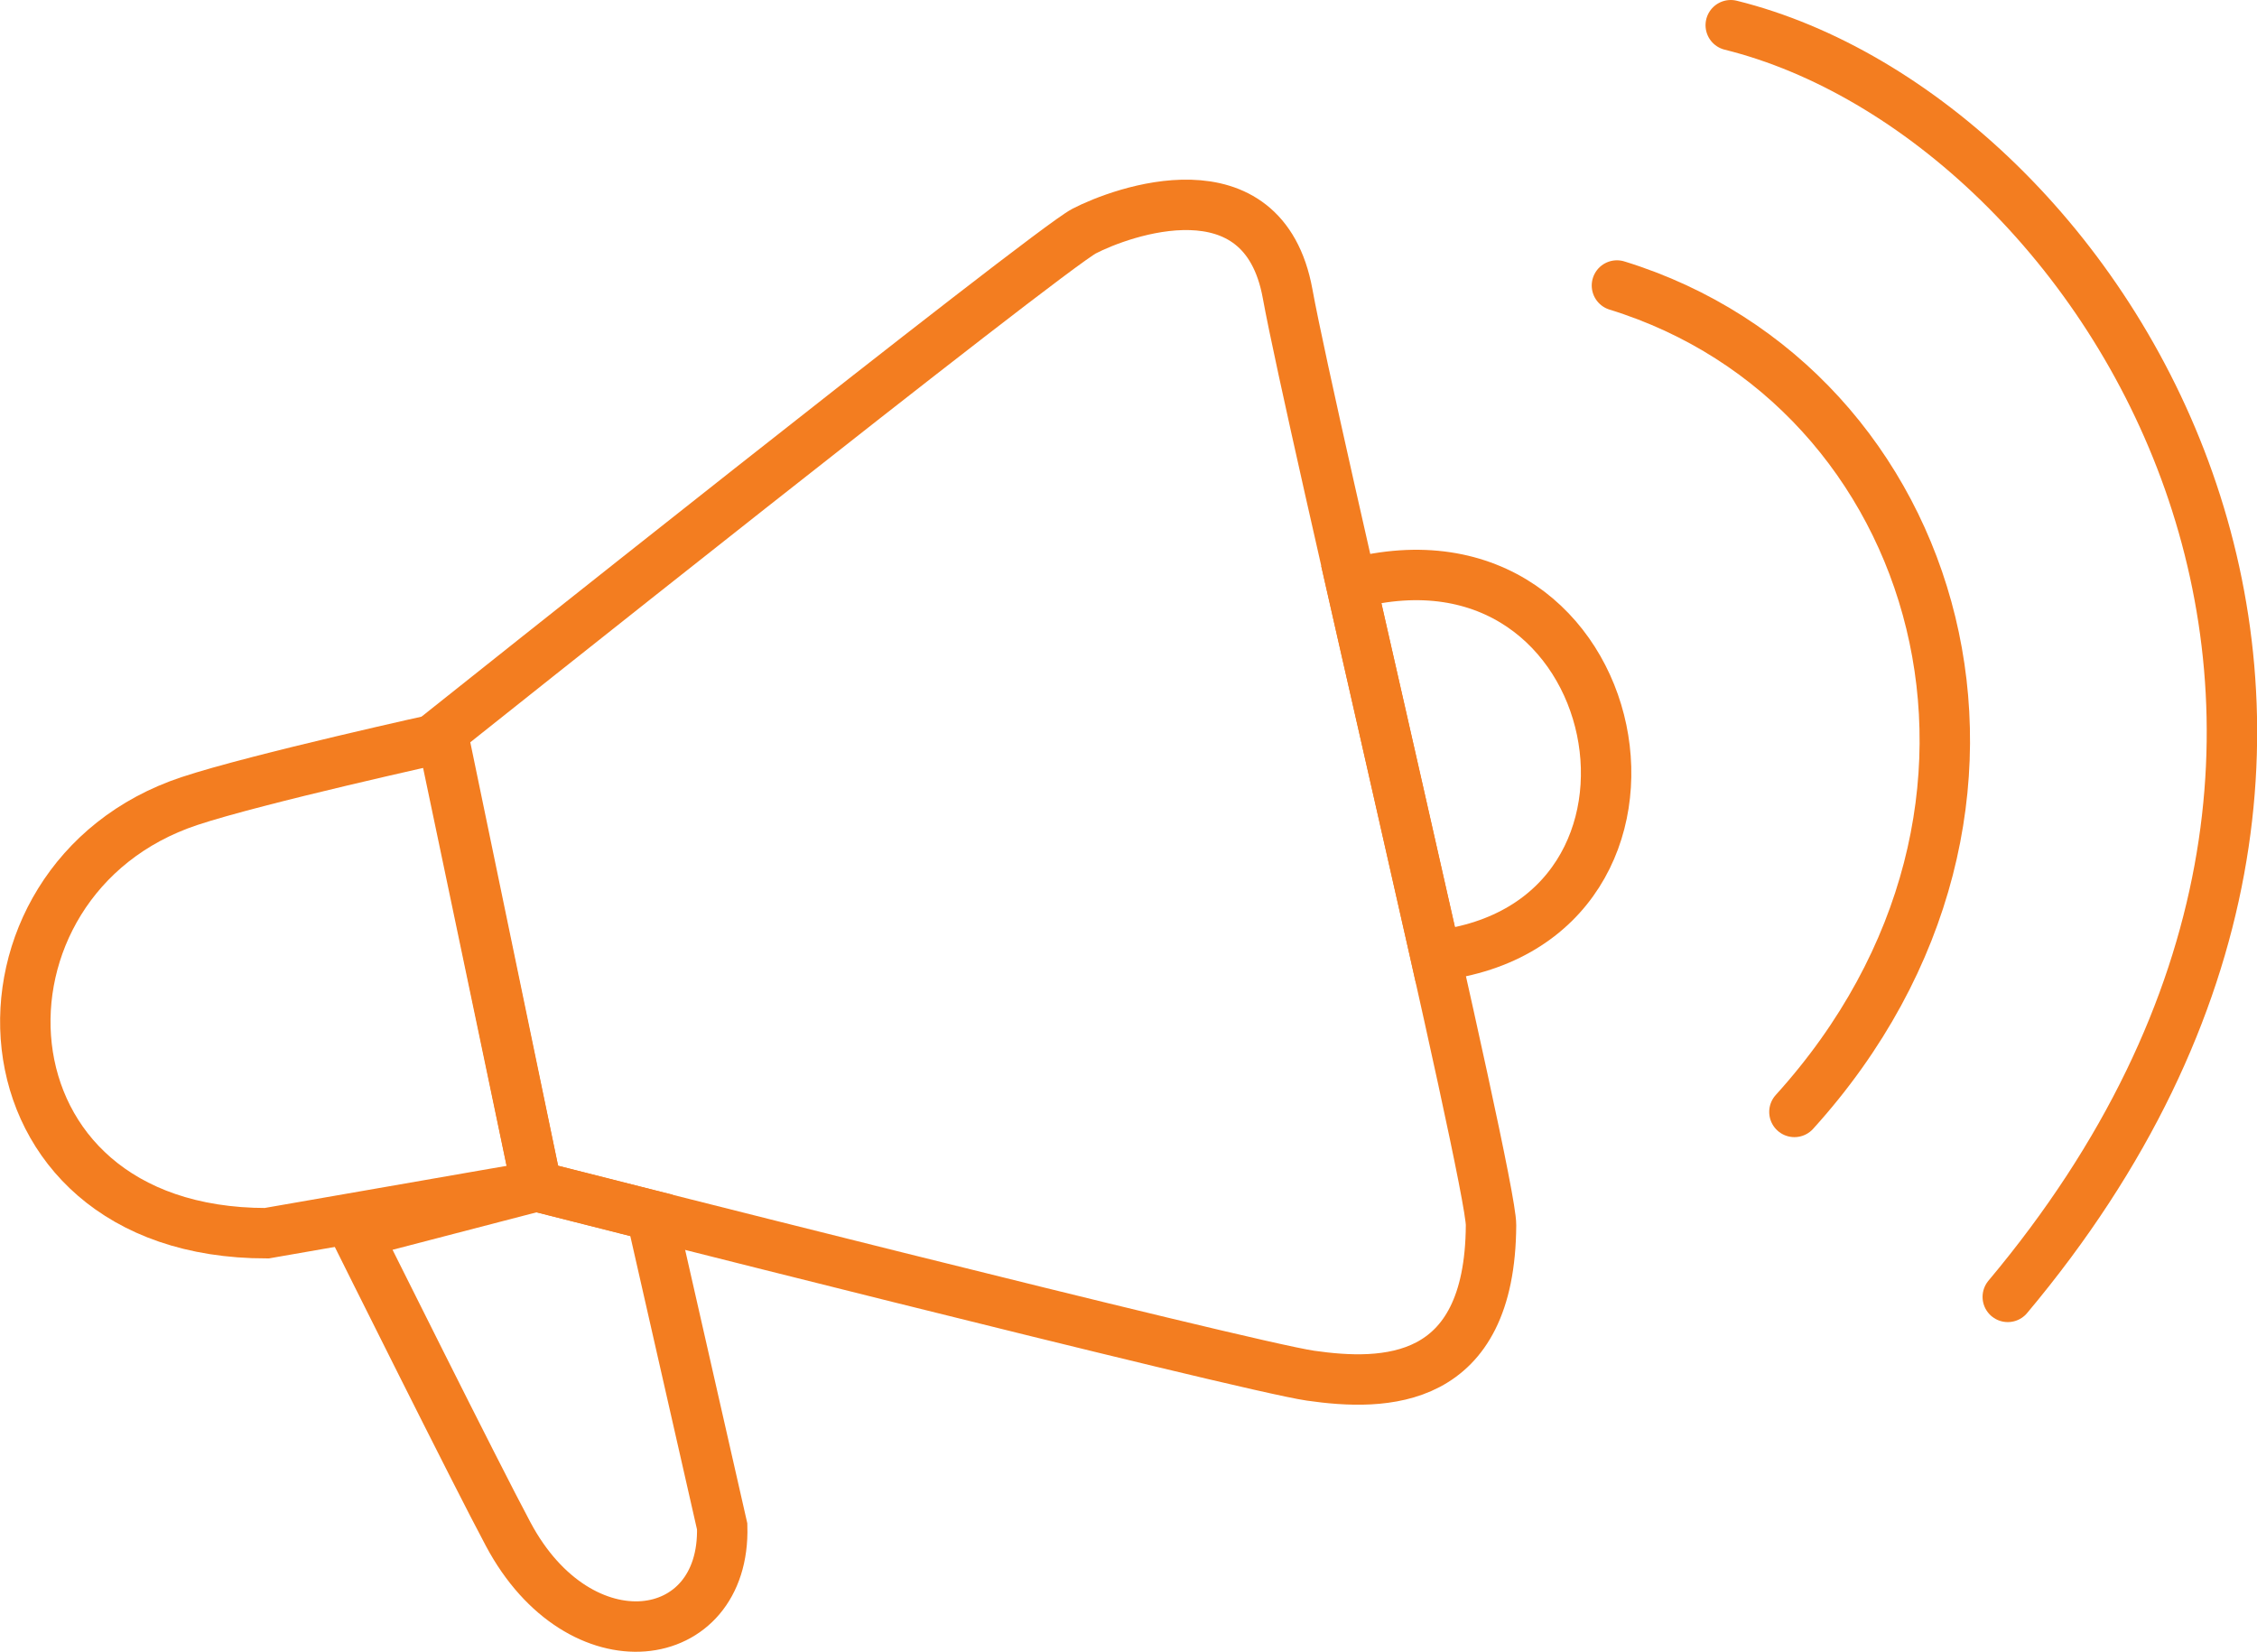
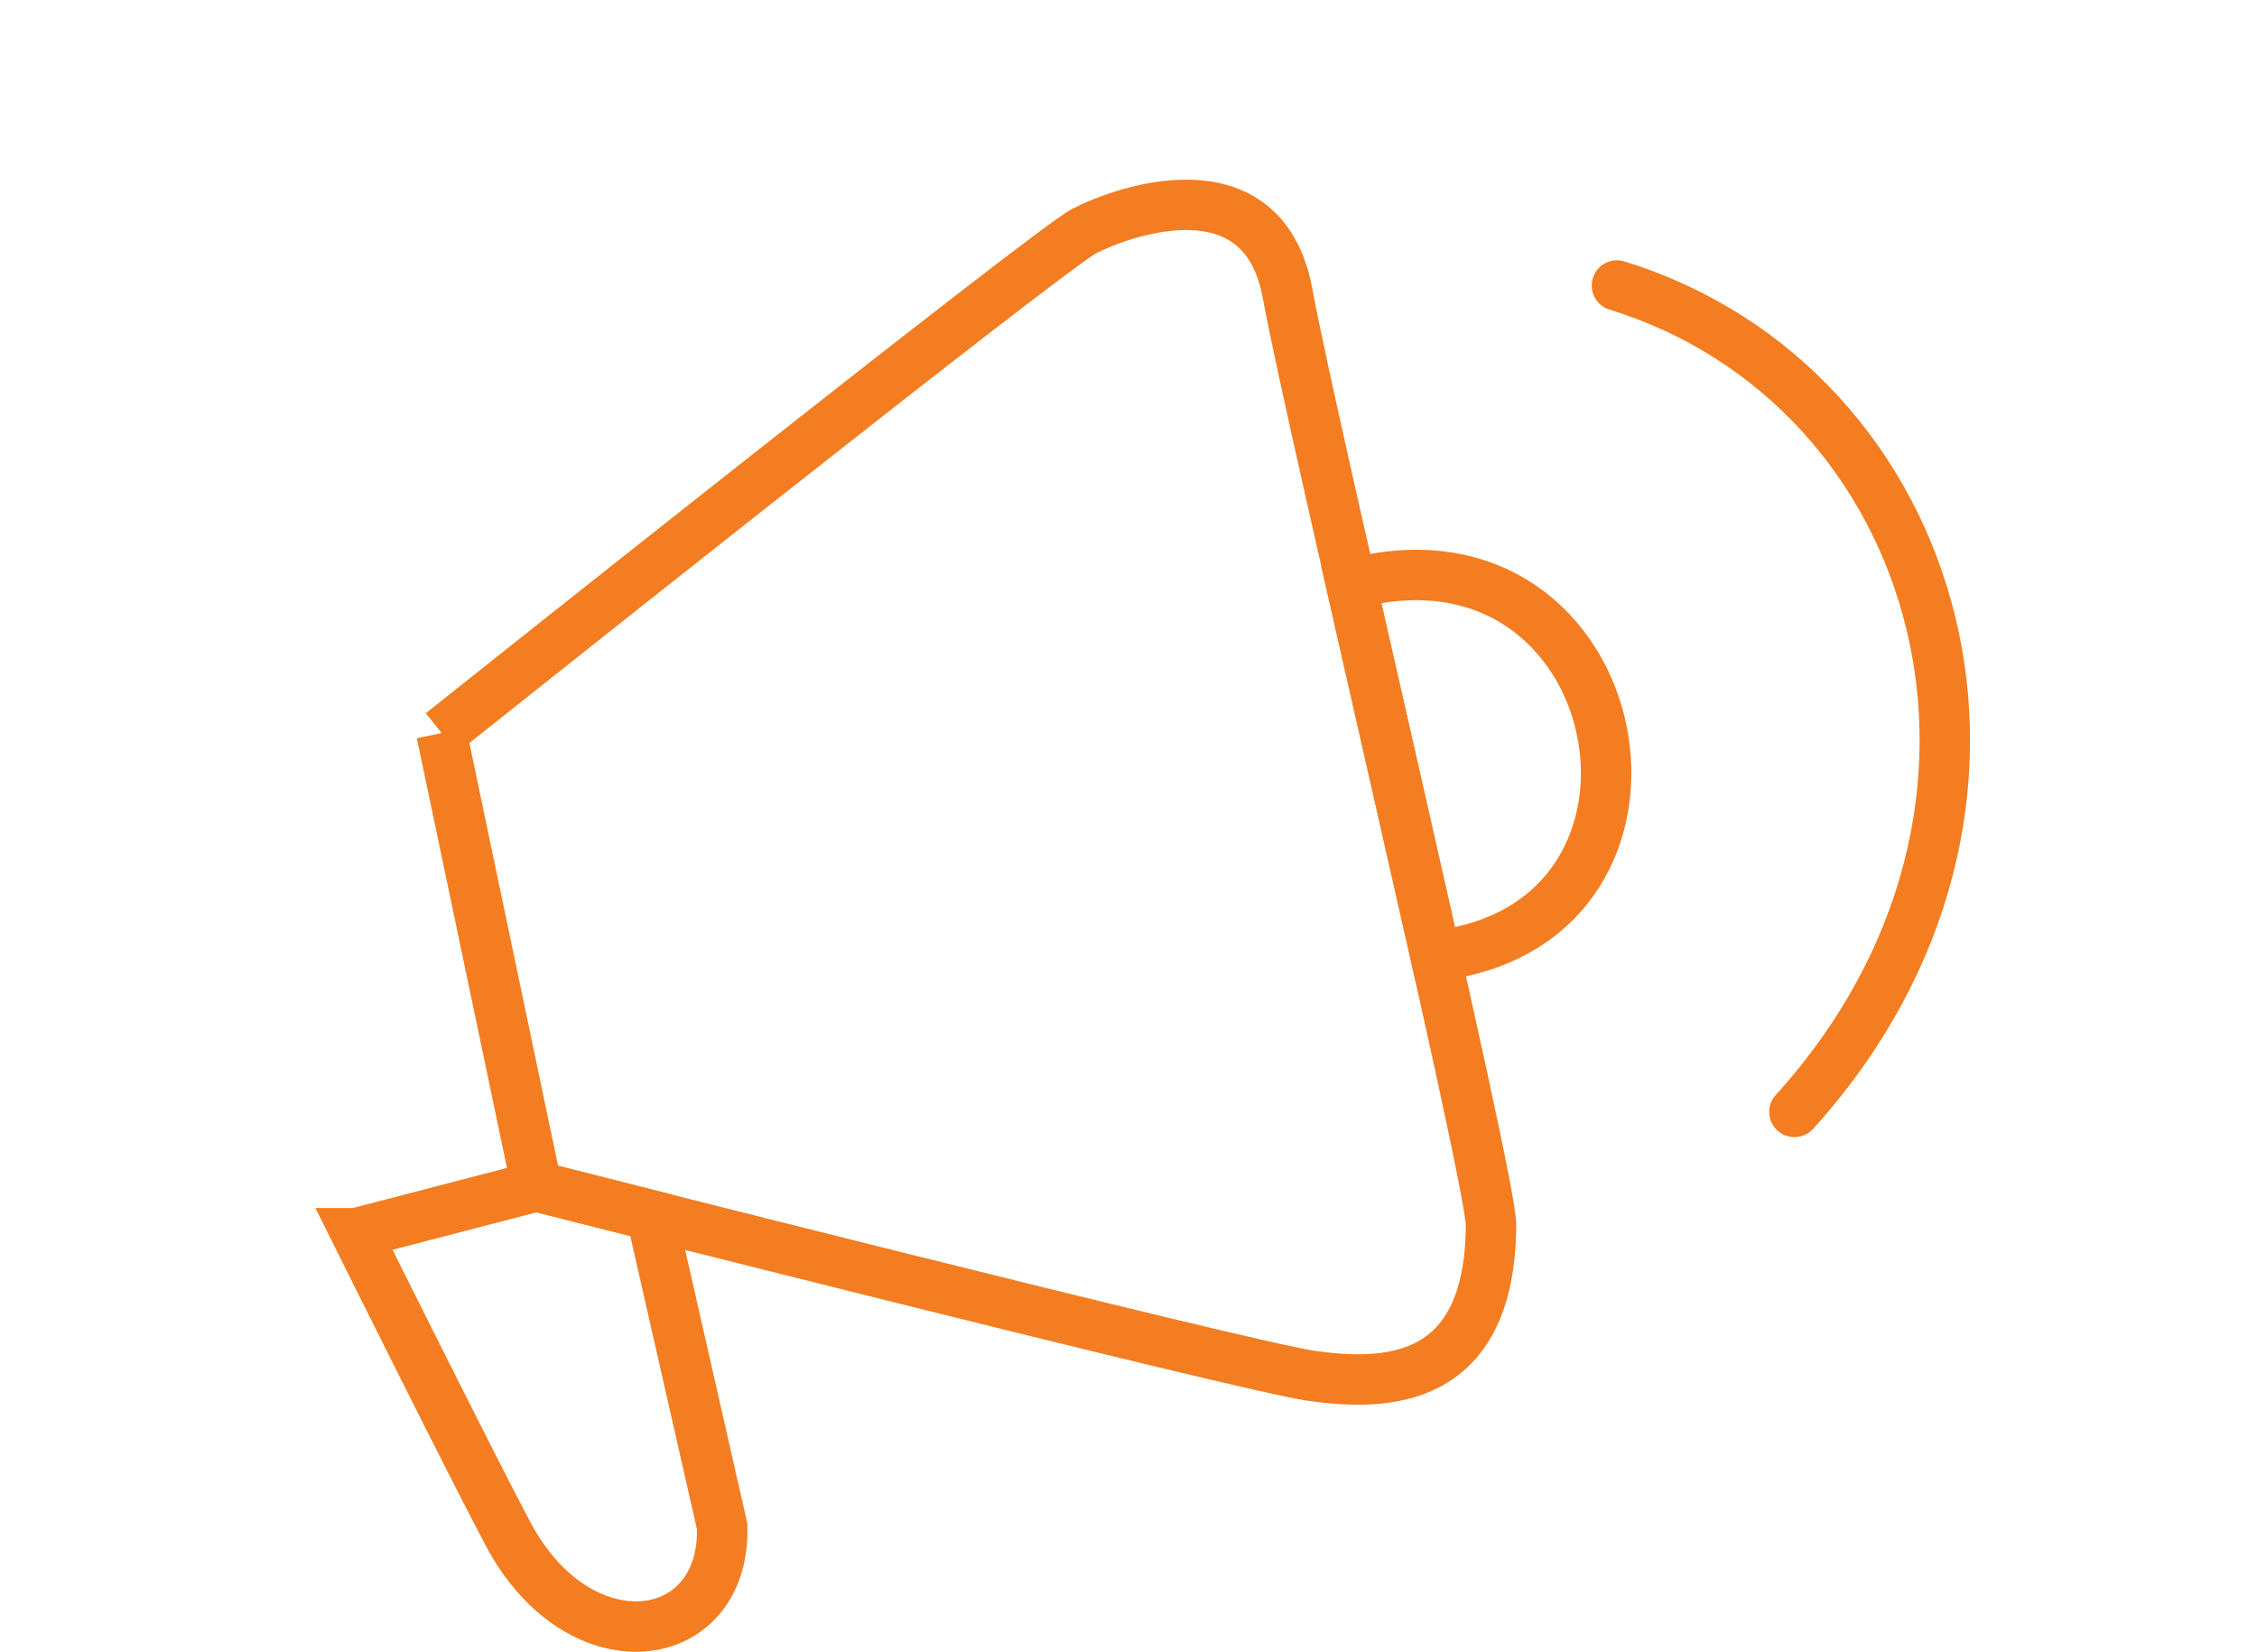
<svg xmlns="http://www.w3.org/2000/svg" id="Layer_2" data-name="Layer 2" viewBox="0 0 156.67 114.67">
  <defs>
    <style>
      .cls-1 {
        stroke-linecap: round;
      }

      .cls-1, .cls-2 {
        fill: none;
        stroke: #f37d20;
        stroke-miterlimit: 10;
        stroke-width: 3.5px;
      }
    </style>
  </defs>
  <g id="Layer_2-2" data-name="Layer 2">
-     <path class="cls-2" d="m30.65,50.88s42.07-33.52,44.61-34.84,12.42-4.97,14.12,4.35,14.14,61.44,14.12,64.66c-.06,11.17-7.44,11.18-12.53,10.45-4.65-.67-53.72-13.14-53.72-13.14l-6.6-31.47Z" />
-     <path class="cls-2" d="m30.79,51.2s-12.98,2.86-17.64,4.41c-16.38,5.44-15.53,30,5.36,30,15.06-2.63,18.74-3.26,18.74-3.26l-6.46-31.15Z" />
+     <path class="cls-2" d="m30.65,50.88s42.07-33.52,44.61-34.84,12.42-4.97,14.12,4.35,14.14,61.44,14.12,64.66c-.06,11.17-7.44,11.18-12.53,10.45-4.65-.67-53.72-13.14-53.72-13.14l-6.6-31.47" />
    <path class="cls-2" d="m24.72,85.61s8.34,16.76,10.56,20.9c4.97,9.31,15.09,7.9,14.85-.54l-4.91-21.6-7.97-2.02-12.53,3.26Z" />
    <path class="cls-2" d="m93.79,40.54c19.46-5.19,24.96,23.61,5.86,25.81-4.64-20.44-3.43-15.15-5.86-25.81Z" />
    <path class="cls-1" d="m112.24,19.82c22.61,6.97,31.38,36.33,12.32,57.37" />
-     <path class="cls-1" d="m120.14,1.75c25.82,6.4,52.55,48.56,19.23,88.28" />
  </g>
</svg>